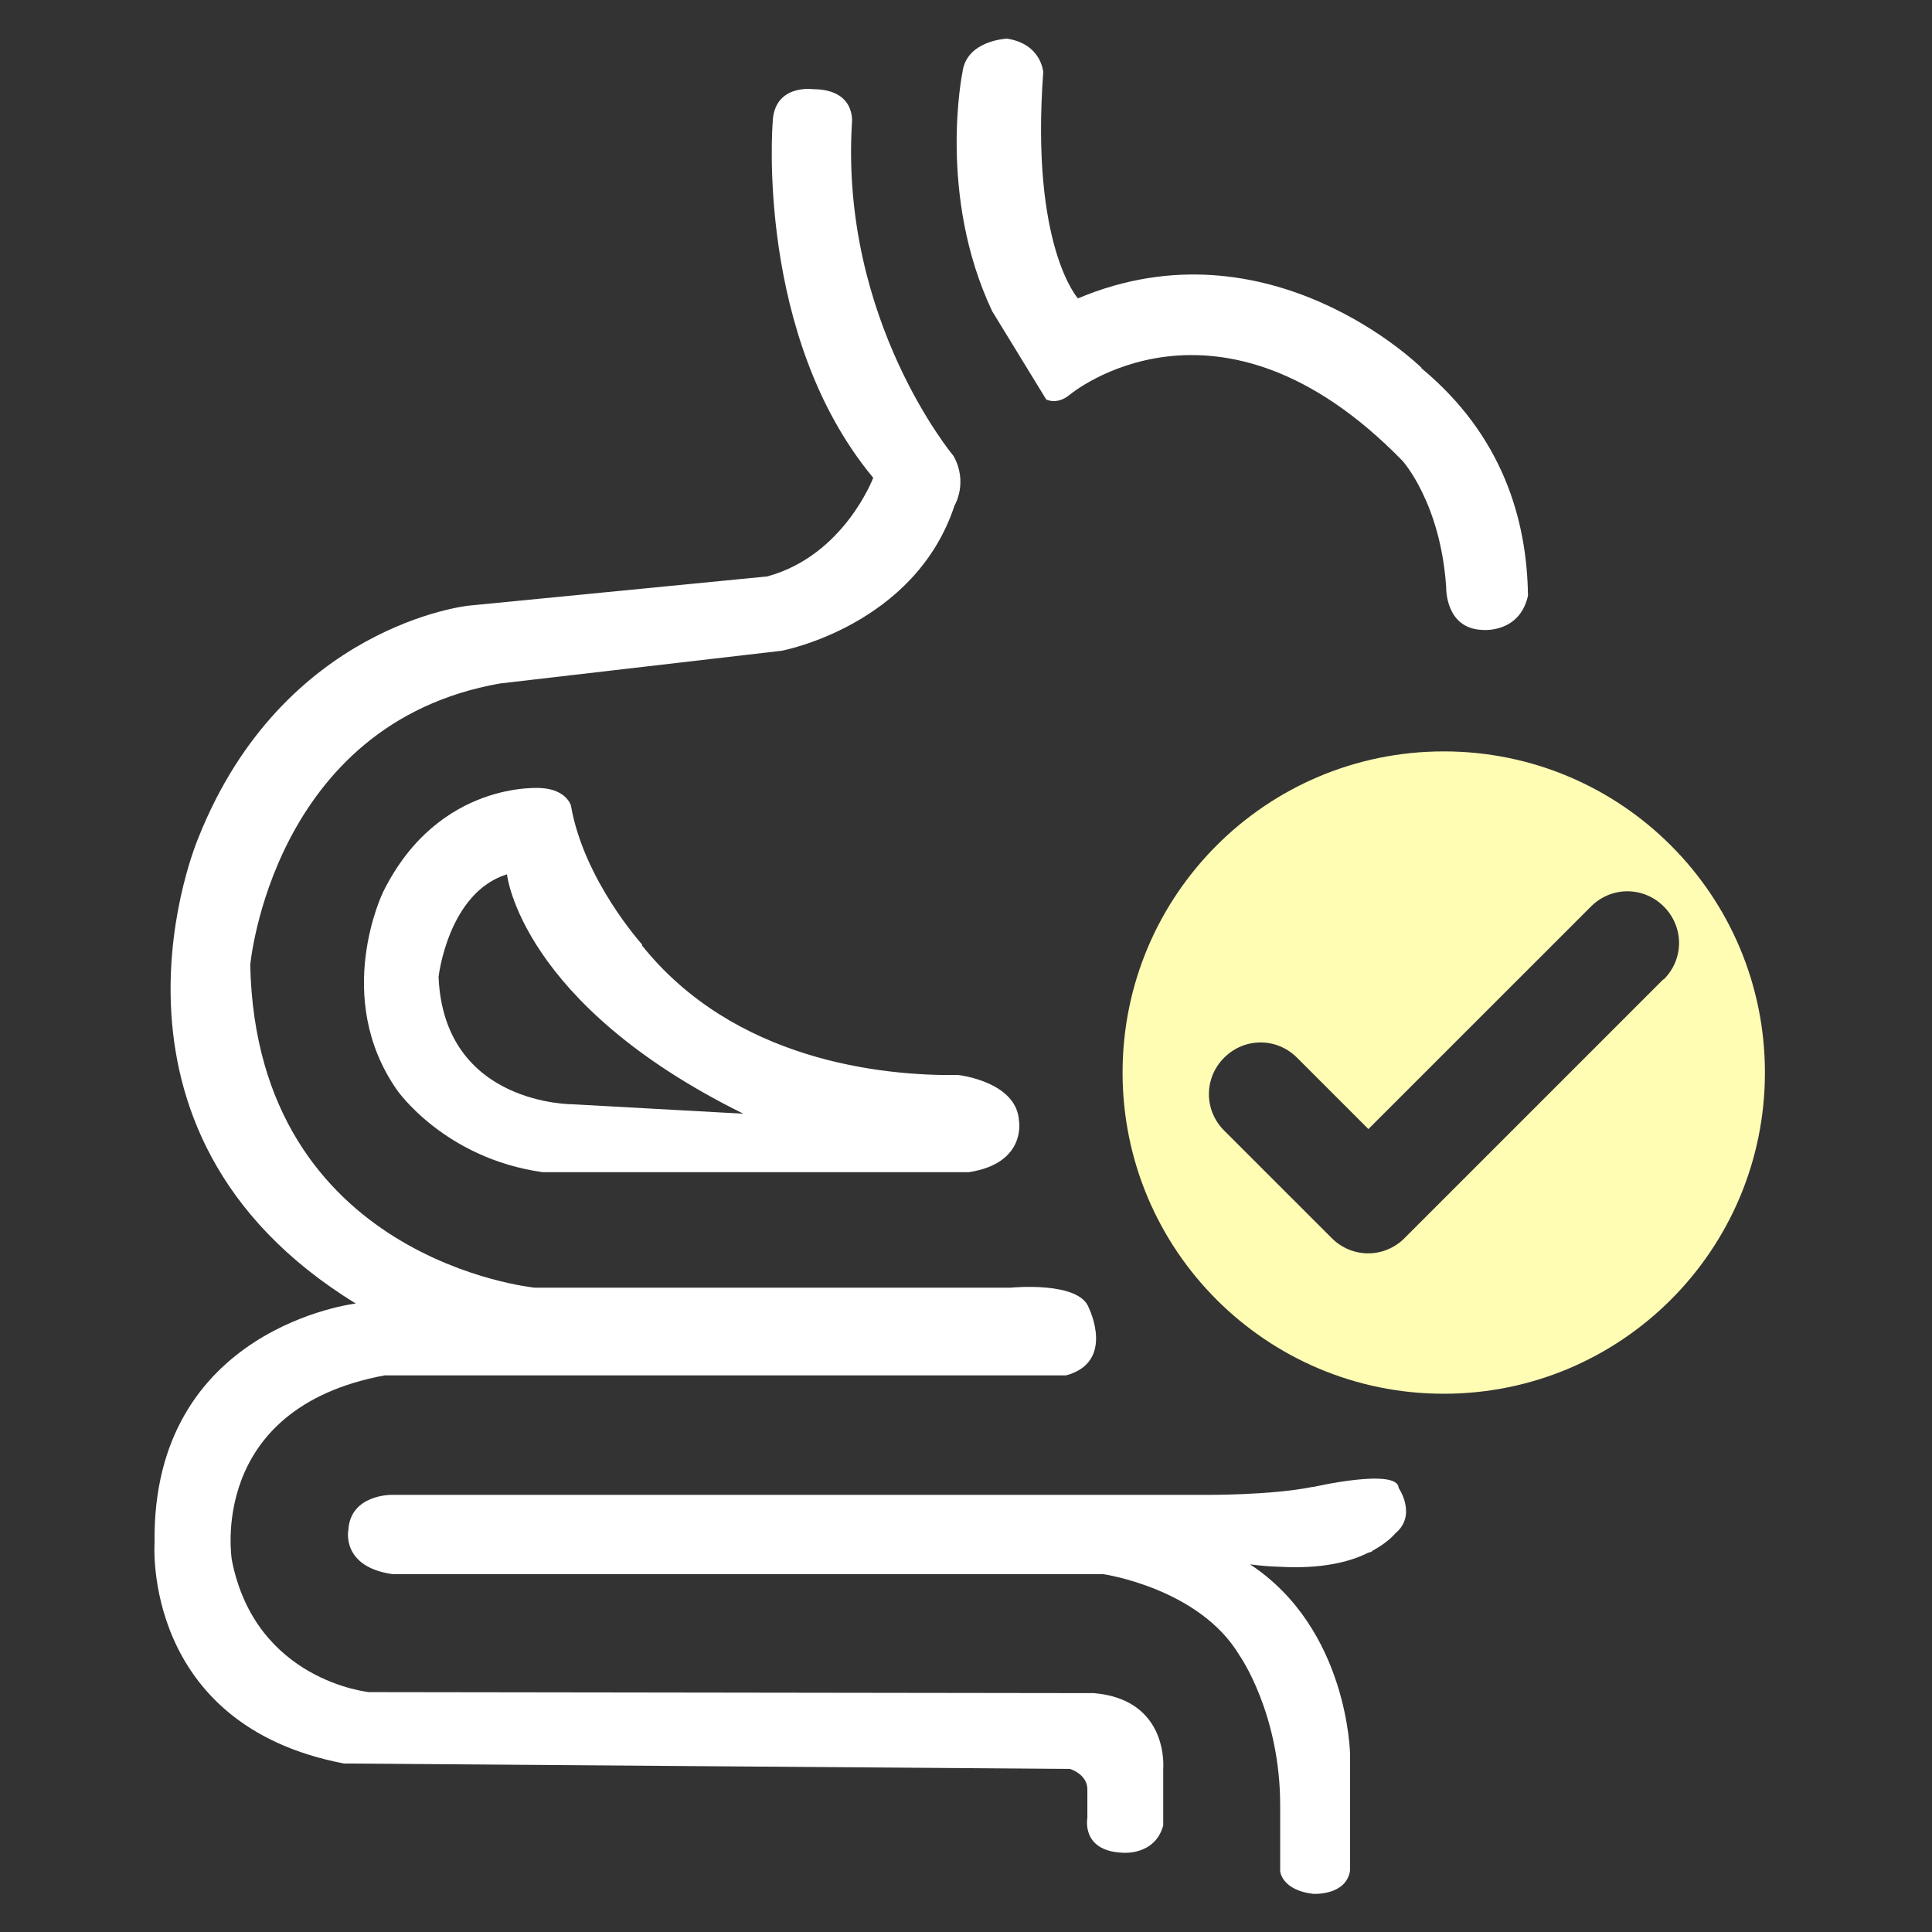
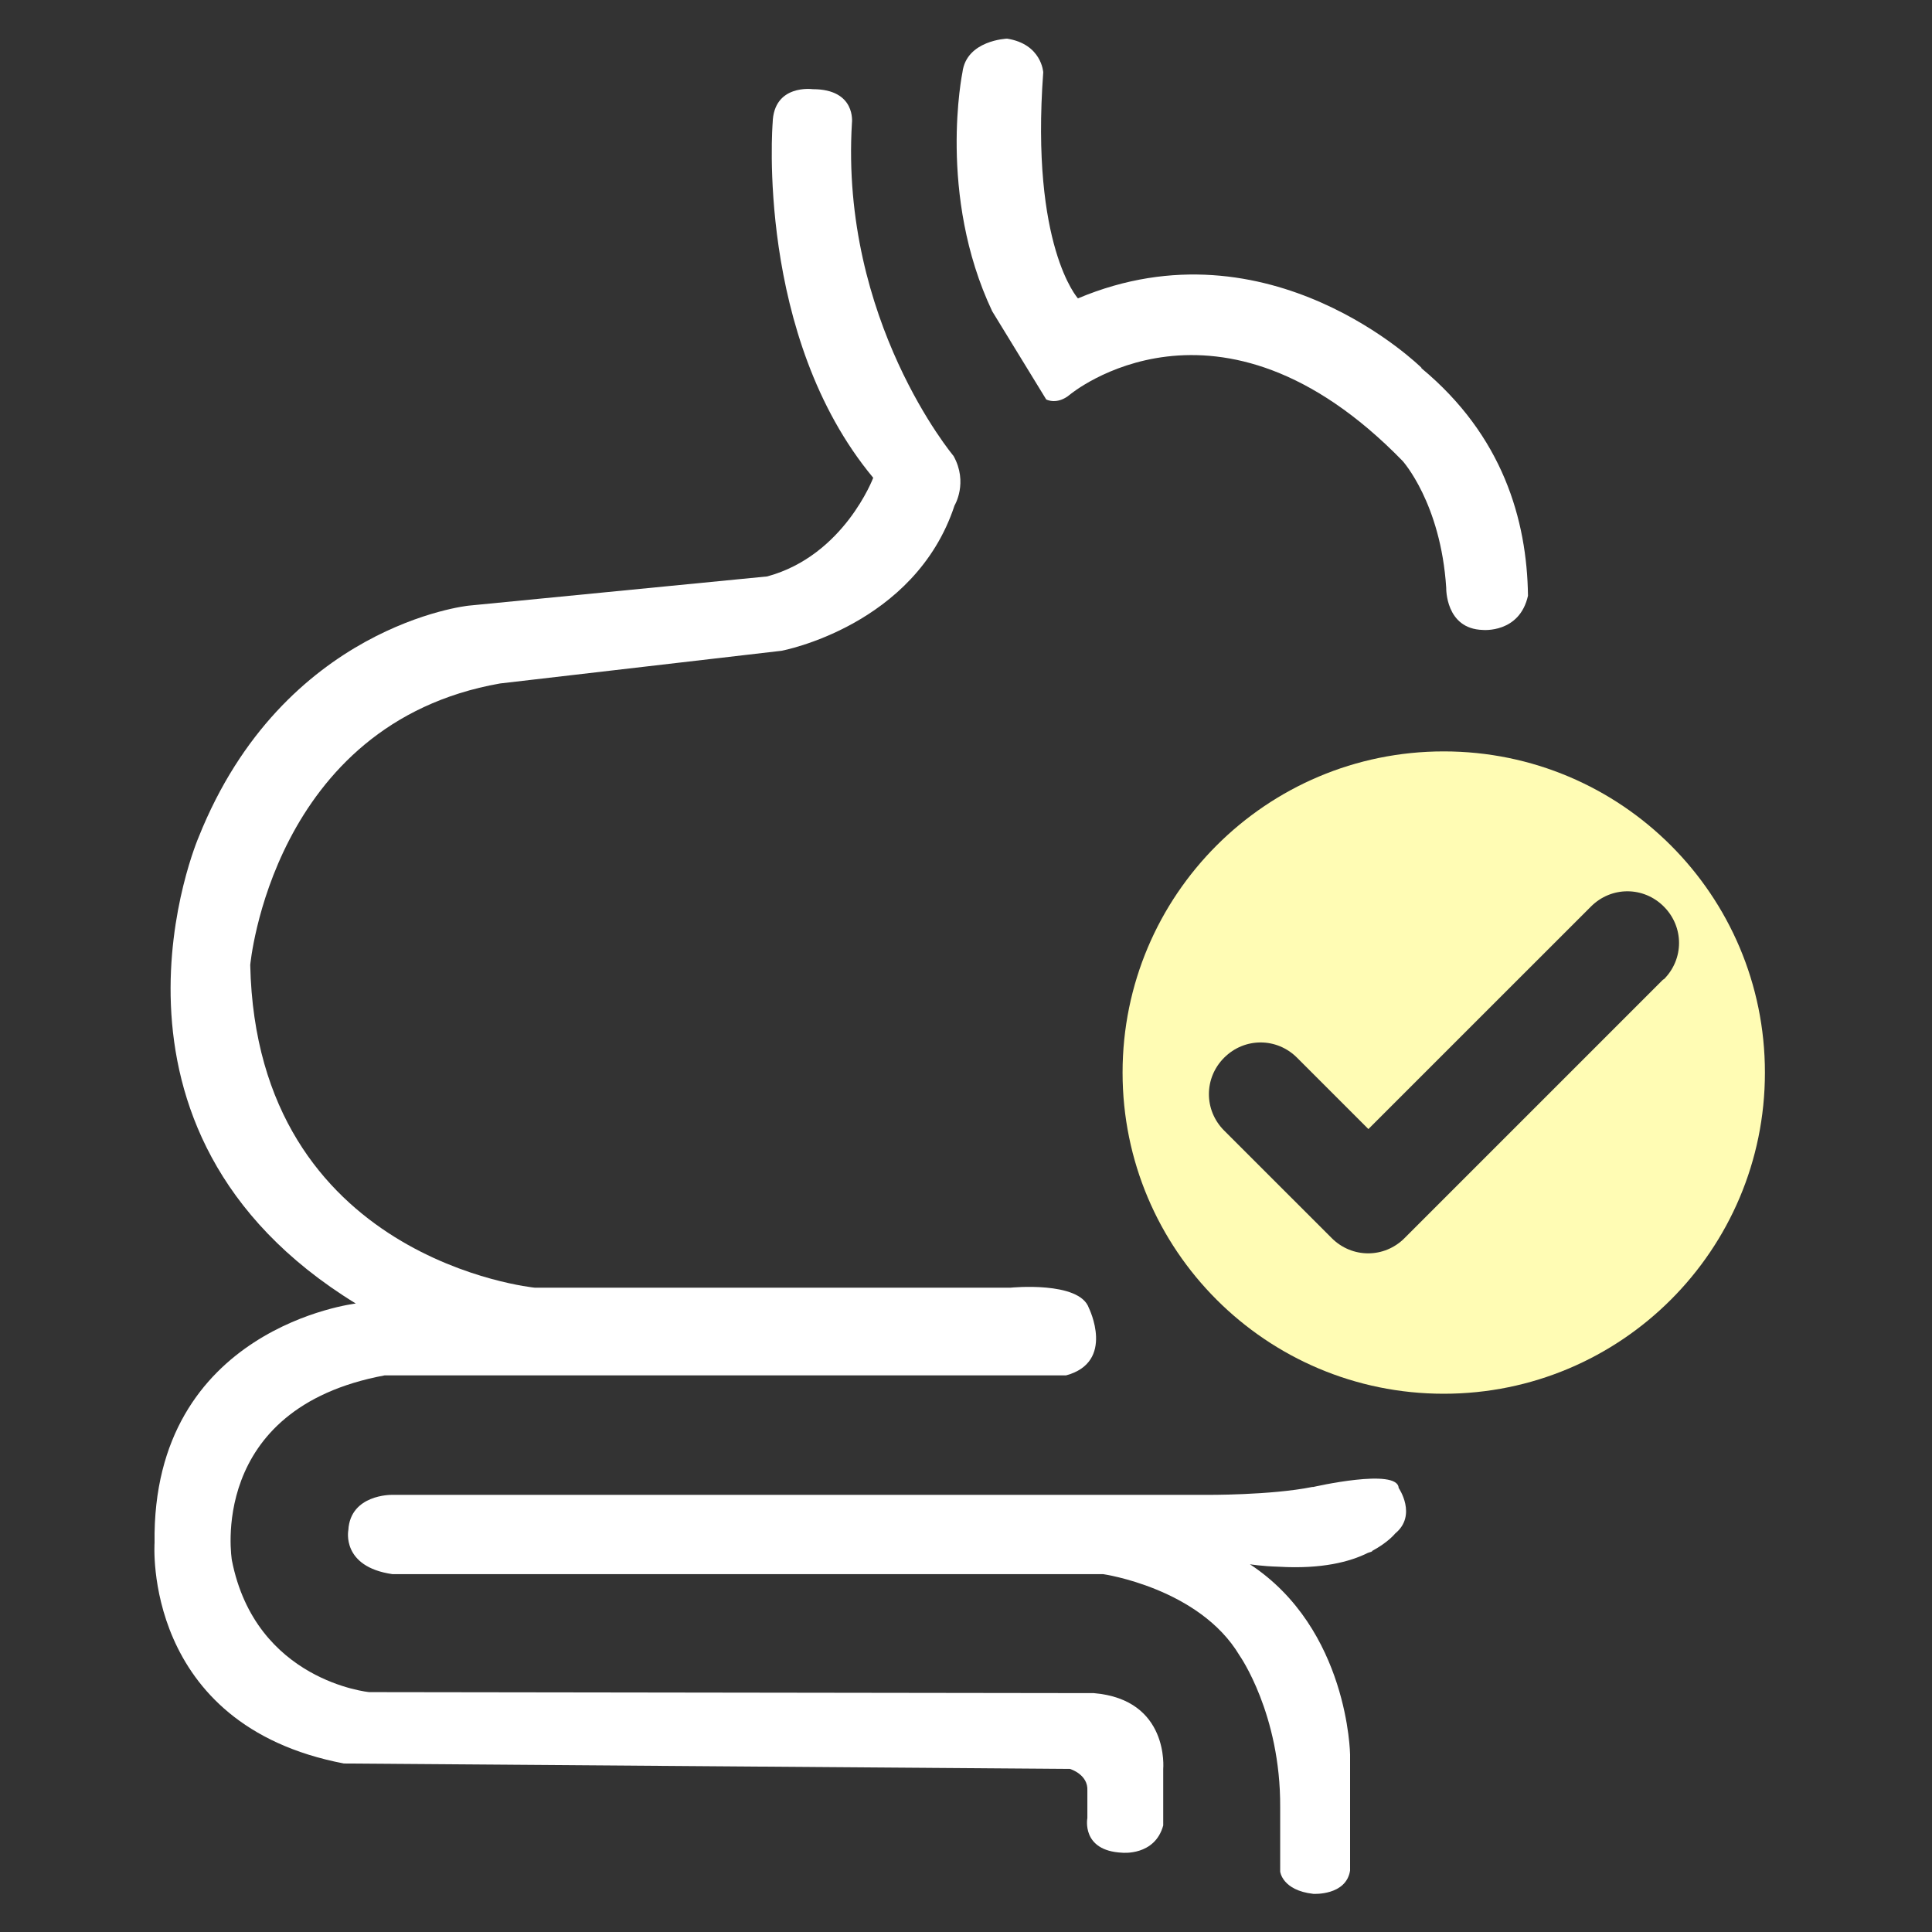
<svg xmlns="http://www.w3.org/2000/svg" width="50" height="50" viewBox="0 0 50 50" fill="none">
  <rect x="0" y="0" width="50" height="50" fill="#333333" stroke="none" />
  <path d="M37.364 19.446C32.772 19.446 29.052 23.166 29.052 27.758C29.052 32.35 32.772 36.07 37.364 36.07C41.956 36.07 45.676 32.35 45.676 27.758C45.676 23.166 41.956 19.446 37.364 19.446ZM43.046 25.346L36.35 32.042C35.825 32.568 34.991 32.568 34.465 32.042L31.681 29.259C31.155 28.733 31.155 27.899 31.681 27.373C32.207 26.847 33.041 26.847 33.567 27.373L35.414 29.22L41.174 23.461C41.7 22.935 42.533 22.935 43.059 23.461C43.585 23.987 43.585 24.82 43.059 25.346H43.046Z" fill="#FFFCB4" />
-   <path d="M28.321 43.818L9.554 43.792C9.554 43.792 6.617 43.51 6.001 40.38C6.001 40.38 5.334 36.455 9.952 35.595H27.589C28.872 35.249 28.18 33.851 28.18 33.851C27.936 33.145 26.153 33.325 26.153 33.325H13.838C13.838 33.325 6.642 32.62 6.476 24.974C6.476 24.974 7.04 18.727 12.941 17.688L20.227 16.842C20.227 16.842 23.677 16.2 24.703 13.083C24.703 13.083 25.062 12.493 24.678 11.801C24.678 11.801 21.74 8.299 22.048 3.181C22.048 3.181 22.163 2.308 21.035 2.308C21.035 2.308 20.021 2.167 19.996 3.181C19.996 3.181 19.547 8.696 22.599 12.365C22.599 12.365 21.843 14.379 19.855 14.918L12.12 15.675C12.12 15.675 7.335 16.175 5.141 21.665C5.141 21.665 1.871 29.233 9.208 33.735C9.208 33.735 3.923 34.351 4 39.931C4 39.931 3.666 44.639 8.9 45.639L27.692 45.78C27.692 45.78 28.167 45.921 28.141 46.345V47.05C28.141 47.05 27.974 47.897 29.039 47.948C29.039 47.948 29.886 48.038 30.104 47.243V45.78C30.104 45.78 30.27 43.984 28.308 43.818H28.321Z" fill="white" />
-   <path d="M16.622 24.448C16.622 24.448 15.108 22.781 14.775 20.844C14.775 20.844 14.659 20.433 14.005 20.395C14.005 20.395 11.35 20.177 9.913 23.089C9.913 23.089 8.592 25.795 10.272 28.207C10.272 28.207 11.491 29.977 14.044 30.336H25.075C26.576 30.105 26.371 29.002 26.371 29.002C26.307 27.989 24.806 27.822 24.806 27.822C22.818 27.848 18.995 27.45 16.609 24.461L16.622 24.448ZM14.839 28.579C14.839 28.579 11.491 28.617 11.35 25.282C11.35 25.282 11.594 23.102 13.12 22.627C13.12 22.627 13.466 25.975 19.239 28.823L14.826 28.579H14.839Z" fill="white" />
+   <path d="M28.321 43.818L9.554 43.792C9.554 43.792 6.617 43.51 6.001 40.38C6.001 40.38 5.334 36.455 9.952 35.595H27.589C28.872 35.249 28.18 33.851 28.18 33.851C27.936 33.145 26.153 33.325 26.153 33.325H13.838C13.838 33.325 6.642 32.62 6.476 24.974C6.476 24.974 7.04 18.727 12.941 17.688L20.227 16.842C20.227 16.842 23.677 16.2 24.703 13.083C24.703 13.083 25.062 12.493 24.678 11.801C24.678 11.801 21.74 8.299 22.048 3.181C22.048 3.181 22.163 2.308 21.035 2.308C21.035 2.308 20.021 2.167 19.996 3.181C19.996 3.181 19.547 8.696 22.599 12.365C22.599 12.365 21.843 14.379 19.855 14.918L12.12 15.675C12.12 15.675 7.335 16.175 5.141 21.665C5.141 21.665 1.871 29.233 9.208 33.735C9.208 33.735 3.923 34.351 4 39.931C4 39.931 3.666 44.639 8.9 45.639L27.692 45.78C27.692 45.78 28.167 45.921 28.141 46.345V47.05C28.141 47.05 27.974 47.897 29.039 47.948C29.039 47.948 29.886 48.038 30.104 47.243V45.78C30.104 45.78 30.27 43.984 28.308 43.818Z" fill="white" />
  <path d="M33.965 38.482C32.887 38.7 31.207 38.687 31.207 38.687H10.131C10.131 38.687 9.067 38.674 9.015 39.598C9.015 39.598 8.823 40.547 10.157 40.739H28.552C28.552 40.739 31.04 41.098 32.079 42.843C32.079 42.843 33.144 44.356 33.131 46.768V48.436C33.131 48.436 33.182 48.923 33.99 49.013C33.99 49.013 34.837 49.064 34.94 48.41V45.408C34.94 45.408 34.901 42.163 32.348 40.483C32.348 40.483 32.643 40.534 33.105 40.547C34.208 40.611 34.94 40.419 35.401 40.188C35.44 40.175 35.478 40.162 35.529 40.149C35.529 40.149 35.504 40.149 35.491 40.149C35.927 39.918 36.107 39.687 36.107 39.687C36.684 39.213 36.197 38.507 36.197 38.507C36.171 37.981 33.99 38.482 33.99 38.482H33.965Z" fill="white" />
  <path d="M36.787 9.517C36.787 9.517 32.861 5.631 27.897 7.722C27.897 7.722 26.666 6.375 26.999 1.872C26.999 1.872 26.961 1.141 26.063 1C26.063 1 25.011 1.038 24.908 1.872C24.908 1.872 24.254 5.041 25.678 8.055L27.076 10.338C27.076 10.338 27.358 10.492 27.692 10.21C27.692 10.21 31.515 7.016 36.299 11.929C36.299 11.929 37.287 13.019 37.428 15.213C37.428 15.213 37.402 16.277 38.377 16.303C38.377 16.303 39.326 16.393 39.544 15.418C39.519 13.455 38.89 11.275 36.787 9.53V9.517Z" fill="white" />
</svg>